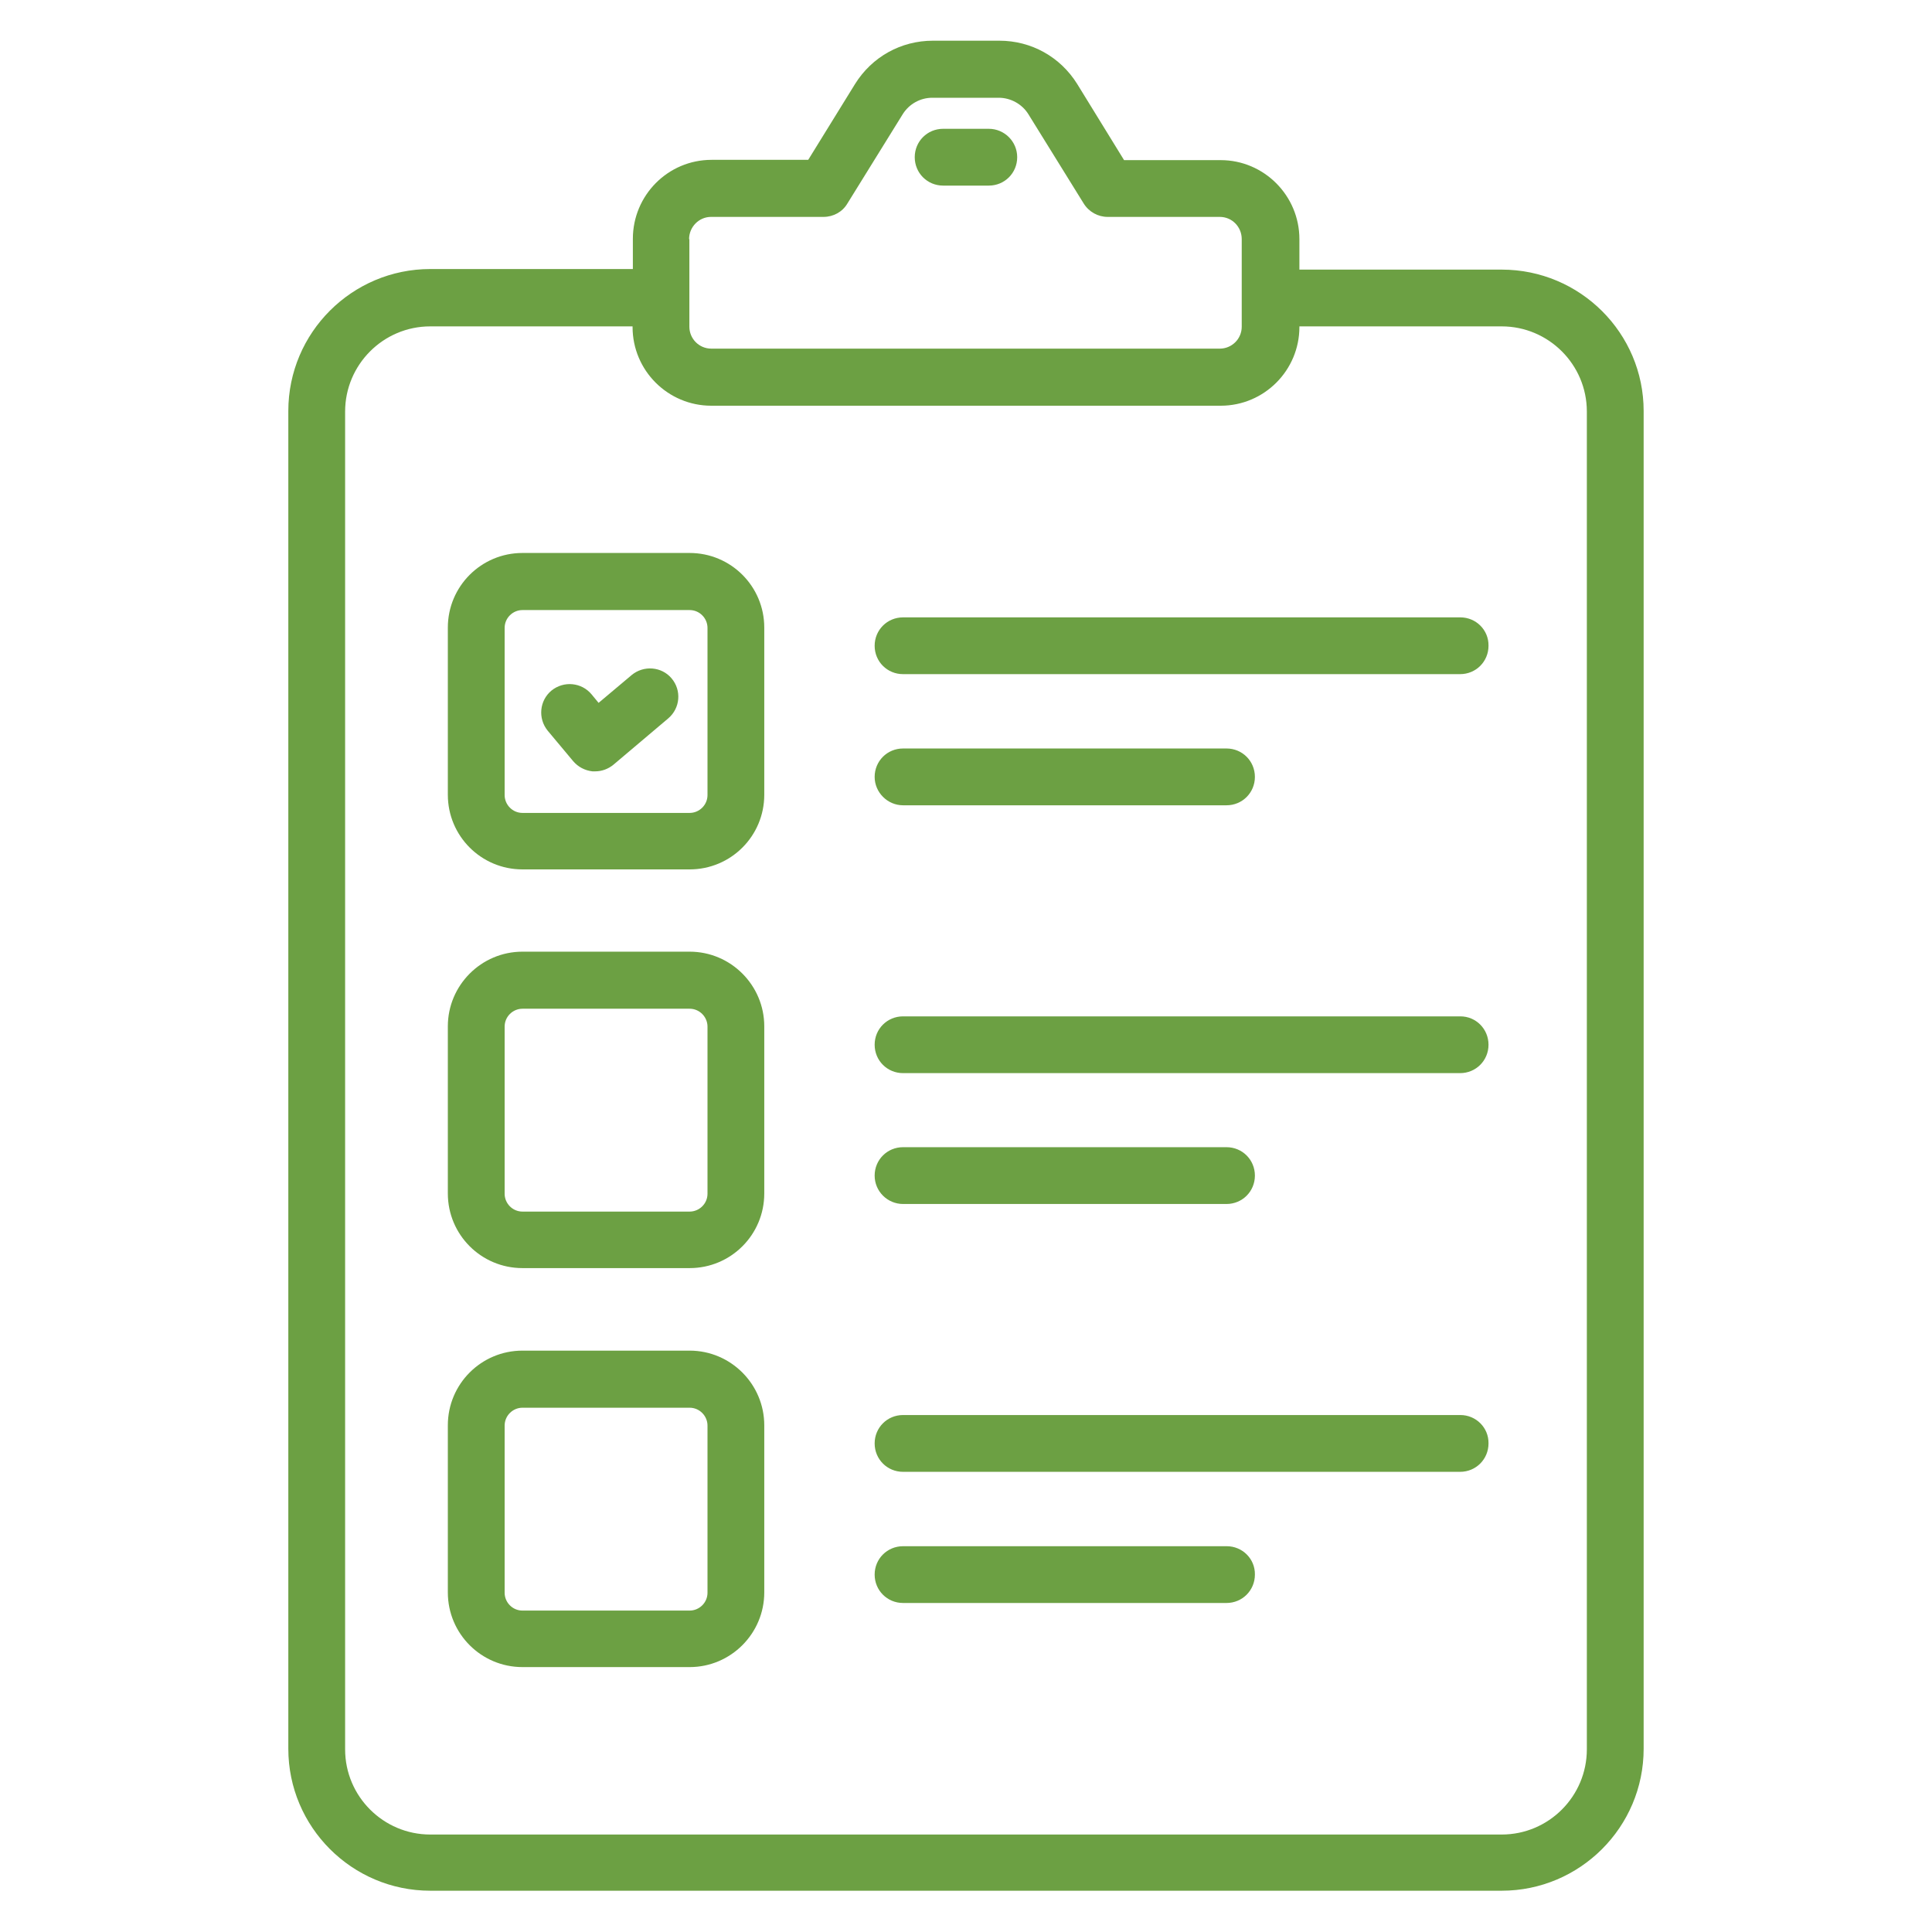
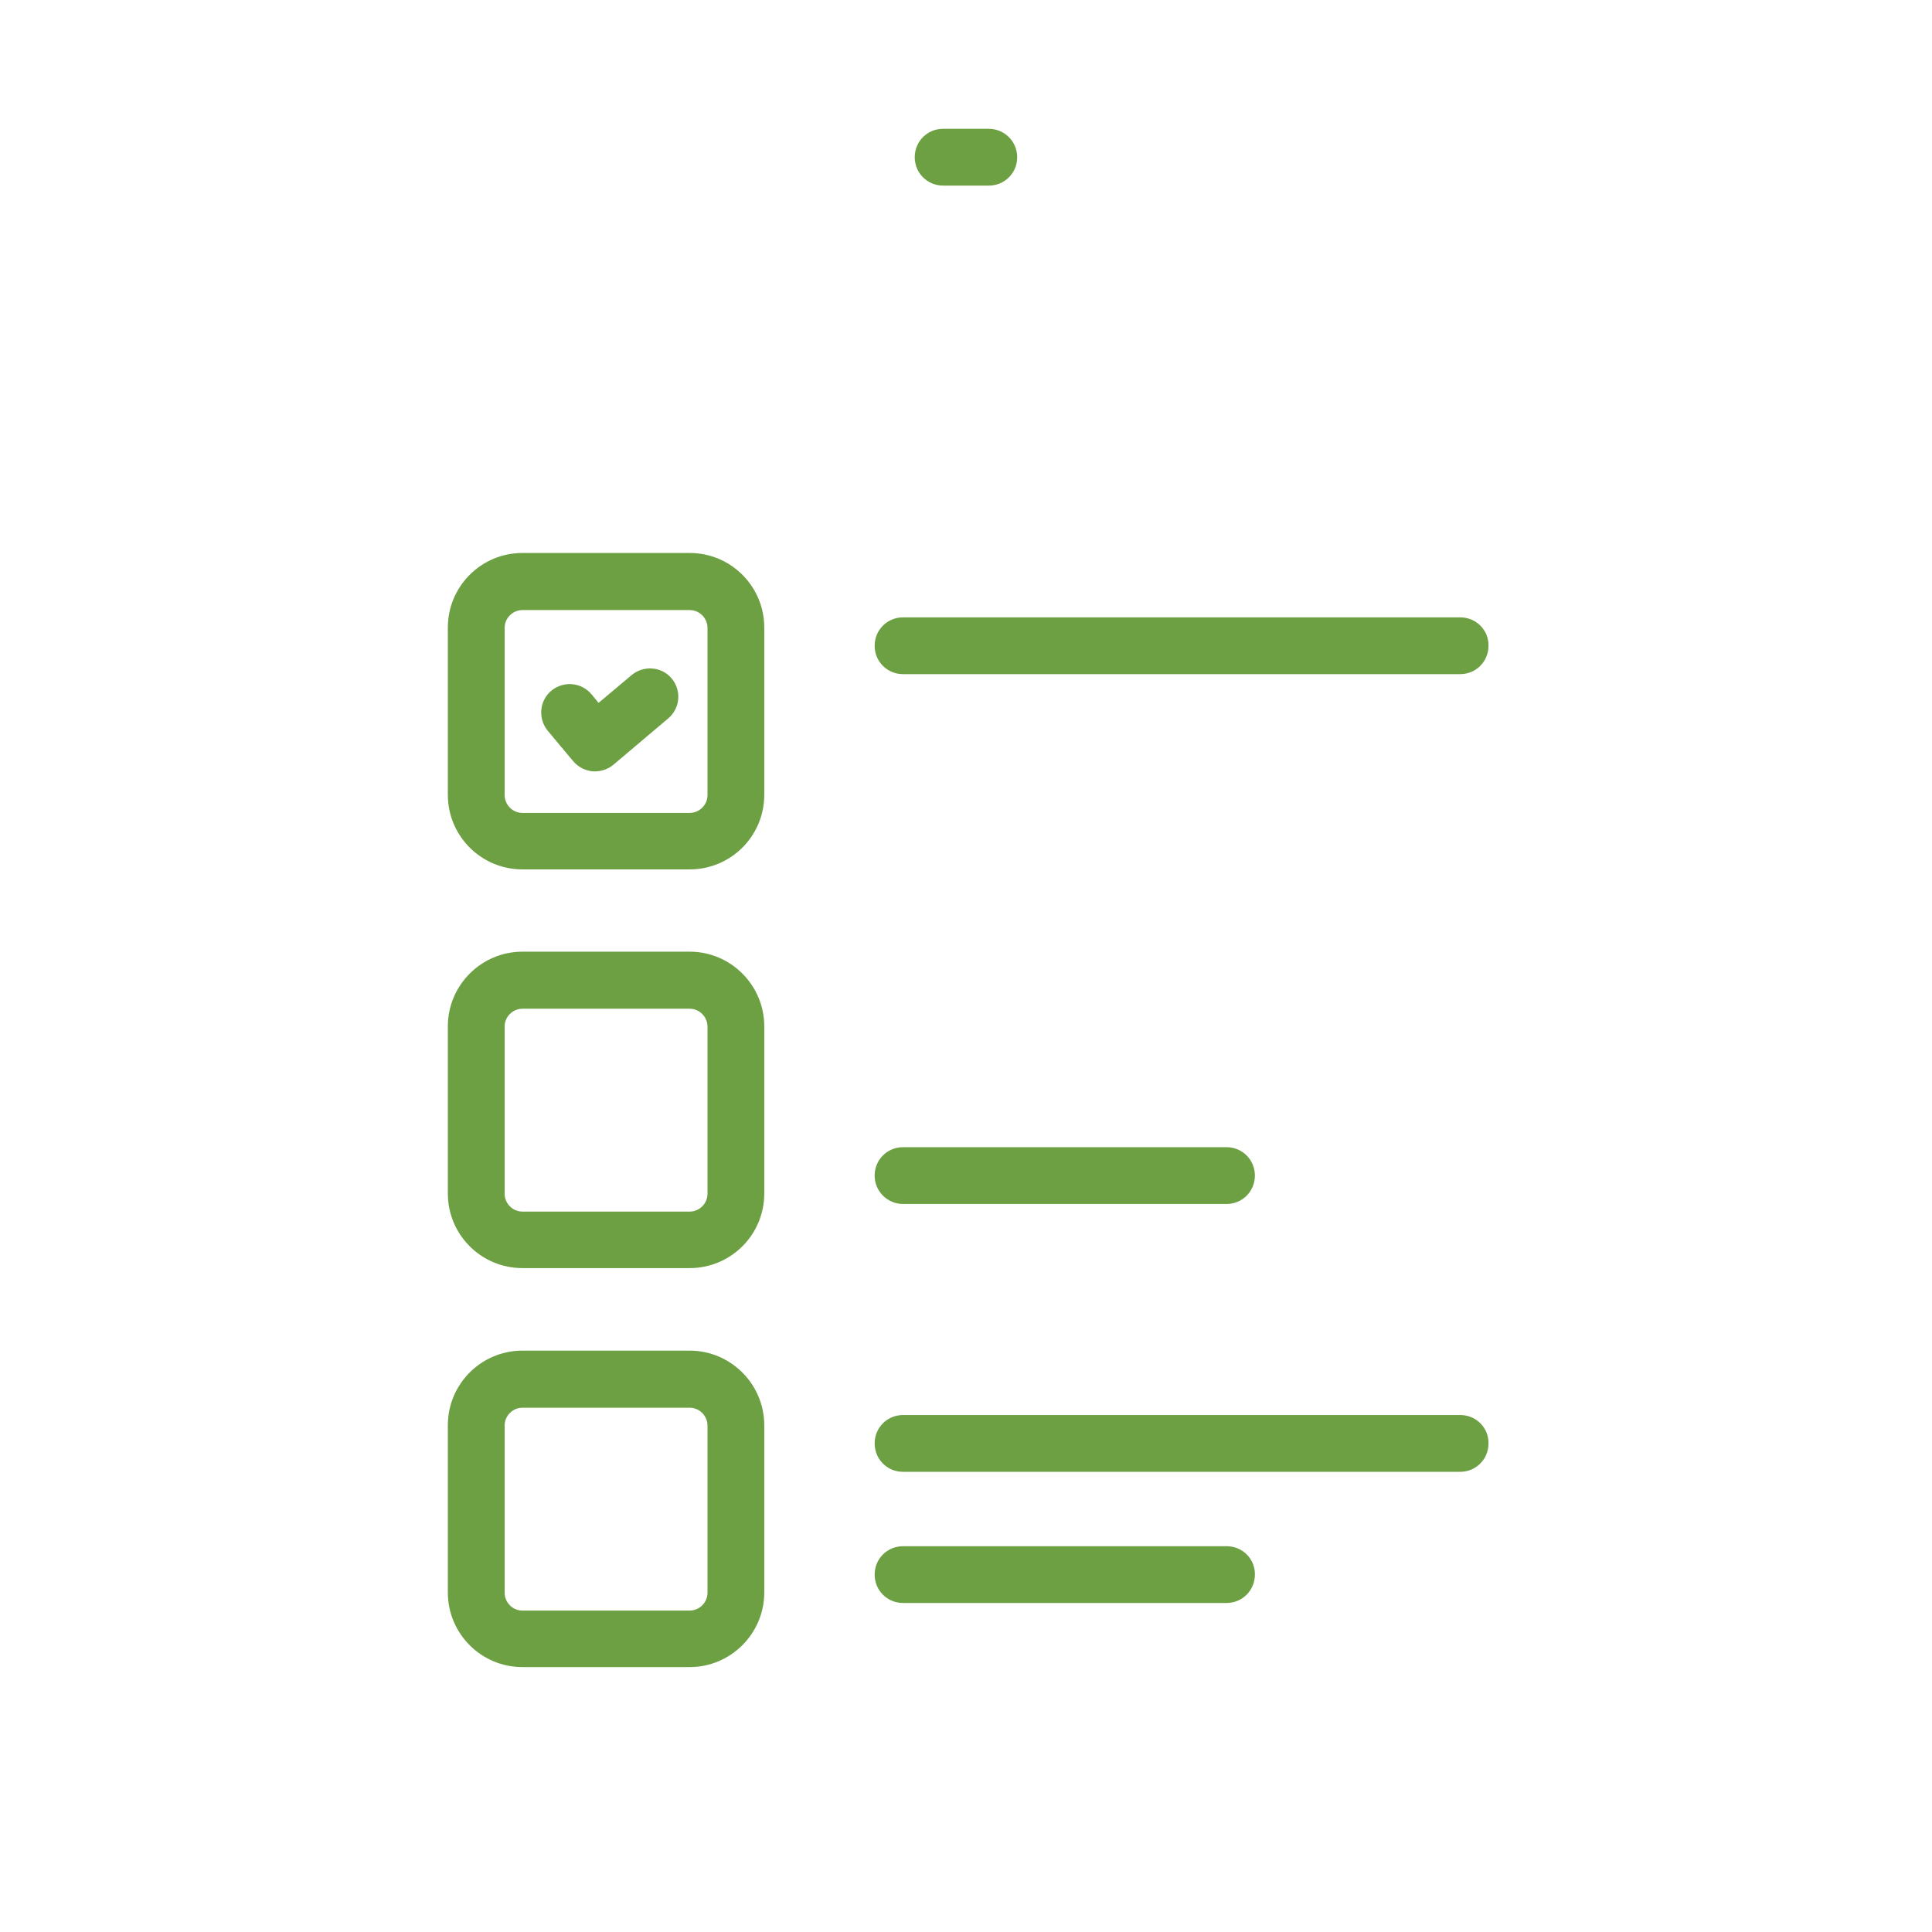
<svg xmlns="http://www.w3.org/2000/svg" width="60" height="60" viewBox="0 0 60 60" fill="none">
-   <path d="M46.636 8.373H40.354V7.427C40.354 6.073 39.254 4.973 37.909 4.973H34.909L33.454 2.609C32.927 1.764 32.027 1.264 31.036 1.264H28.972C27.981 1.264 27.081 1.764 26.554 2.609L25.1 4.964H22.1C20.745 4.964 19.654 6.064 19.654 7.418V8.355H13.363C10.936 8.355 8.954 10.327 8.954 12.764V54.309C8.954 56.736 10.927 58.718 13.363 58.718H46.636C49.063 58.718 51.045 56.745 51.045 54.309V12.764C51.045 10.345 49.072 8.373 46.636 8.373ZM21.4 7.427C21.4 7.045 21.709 6.736 22.081 6.736H25.572C25.881 6.736 26.163 6.582 26.318 6.318L28.036 3.545C28.236 3.227 28.581 3.036 28.954 3.036H31.018C31.39 3.036 31.745 3.236 31.936 3.545L33.654 6.318C33.818 6.582 34.1 6.736 34.4 6.736H37.881C38.263 6.736 38.563 7.045 38.563 7.427V10.146C38.563 10.527 38.254 10.827 37.881 10.827H22.09C21.709 10.827 21.409 10.518 21.409 10.146V7.427H21.4ZM49.281 54.327C49.281 55.782 48.1 56.973 46.636 56.973H13.363C11.909 56.973 10.718 55.791 10.718 54.327V12.782C10.718 11.327 11.9 10.136 13.363 10.136H19.645V10.155C19.645 11.509 20.745 12.6 22.09 12.6H37.909C39.263 12.6 40.354 11.5 40.354 10.155V10.136H46.636C48.09 10.136 49.281 11.318 49.281 12.782V54.327Z" fill="#6CA043" />
  <path d="M29.29 5.764H30.708C31.199 5.764 31.59 5.373 31.59 4.882C31.59 4.391 31.19 4 30.708 4H29.29C28.799 4 28.408 4.391 28.408 4.882C28.408 5.373 28.799 5.764 29.29 5.764Z" fill="#6CA043" />
  <path d="M21.417 17.173H16.226C14.945 17.173 13.908 18.209 13.908 19.491V24.682C13.908 25.964 14.945 27 16.226 27H21.417C22.699 27 23.735 25.964 23.735 24.682V19.491C23.735 18.209 22.699 17.173 21.417 17.173ZM21.972 24.691C21.972 25 21.717 25.246 21.417 25.246H16.226C15.917 25.246 15.672 24.991 15.672 24.691V19.5C15.672 19.191 15.926 18.946 16.226 18.946H21.417C21.726 18.946 21.972 19.2 21.972 19.5V24.691Z" fill="#6CA043" />
  <path d="M45.354 19.173H28.045C27.554 19.173 27.163 19.564 27.163 20.055C27.163 20.546 27.554 20.936 28.045 20.936H45.345C45.836 20.936 46.227 20.546 46.227 20.055C46.236 19.564 45.836 19.173 45.354 19.173Z" fill="#6CA043" />
-   <path d="M28.045 25.009H38.09C38.581 25.009 38.972 24.618 38.972 24.127C38.972 23.636 38.581 23.245 38.09 23.245H28.045C27.554 23.245 27.163 23.636 27.163 24.127C27.163 24.609 27.563 25.009 28.045 25.009Z" fill="#6CA043" />
  <path d="M21.417 29.555H16.226C14.945 29.555 13.908 30.6 13.908 31.873V37.064C13.908 38.346 14.945 39.382 16.226 39.382H21.417C22.699 39.382 23.735 38.346 23.735 37.064V31.873C23.735 30.6 22.699 29.555 21.417 29.555ZM21.972 37.073C21.972 37.382 21.717 37.627 21.417 37.627H16.226C15.917 37.627 15.672 37.373 15.672 37.073V31.882C15.672 31.573 15.926 31.327 16.226 31.327H21.417C21.726 31.327 21.972 31.582 21.972 31.882V37.073Z" fill="#6CA043" />
-   <path d="M45.354 31.564H28.045C27.554 31.564 27.163 31.954 27.163 32.445C27.163 32.936 27.554 33.327 28.045 33.327H45.345C45.836 33.327 46.227 32.936 46.227 32.445C46.227 31.954 45.836 31.564 45.354 31.564Z" fill="#6CA043" />
  <path d="M28.045 37.391H38.09C38.581 37.391 38.972 37 38.972 36.509C38.972 36.018 38.581 35.627 38.09 35.627H28.045C27.554 35.627 27.163 36.018 27.163 36.509C27.163 37 27.563 37.391 28.045 37.391Z" fill="#6CA043" />
  <path d="M21.417 41.945H16.226C14.945 41.945 13.908 42.982 13.908 44.264V49.454C13.908 50.736 14.945 51.773 16.226 51.773H21.417C22.699 51.773 23.735 50.727 23.735 49.454V44.264C23.735 42.991 22.699 41.945 21.417 41.945ZM21.972 49.464C21.972 49.773 21.717 50.018 21.417 50.018H16.226C15.917 50.018 15.672 49.764 15.672 49.464V44.273C15.672 43.964 15.926 43.718 16.226 43.718H21.417C21.726 43.718 21.972 43.973 21.972 44.273V49.464Z" fill="#6CA043" />
  <path d="M45.354 43.945H28.045C27.554 43.945 27.163 44.336 27.163 44.827C27.163 45.318 27.554 45.709 28.045 45.709H45.345C45.836 45.709 46.227 45.318 46.227 44.827C46.236 44.336 45.836 43.945 45.354 43.945Z" fill="#6CA043" />
  <path d="M38.099 48.019H28.045C27.554 48.019 27.163 48.41 27.163 48.9C27.163 49.391 27.554 49.782 28.045 49.782H38.09C38.581 49.782 38.972 49.391 38.972 48.9C38.981 48.41 38.581 48.019 38.099 48.019Z" fill="#6CA043" />
  <path d="M19.617 20.964L18.59 21.828L18.372 21.564C18.063 21.191 17.508 21.137 17.127 21.446C16.754 21.755 16.699 22.309 17.008 22.691L17.799 23.637C17.954 23.819 18.163 23.928 18.399 23.955H18.481C18.69 23.955 18.89 23.882 19.054 23.746L20.754 22.309C21.127 21.991 21.172 21.437 20.854 21.064C20.545 20.7 19.99 20.655 19.617 20.964Z" fill="#6CA043" />
</svg>